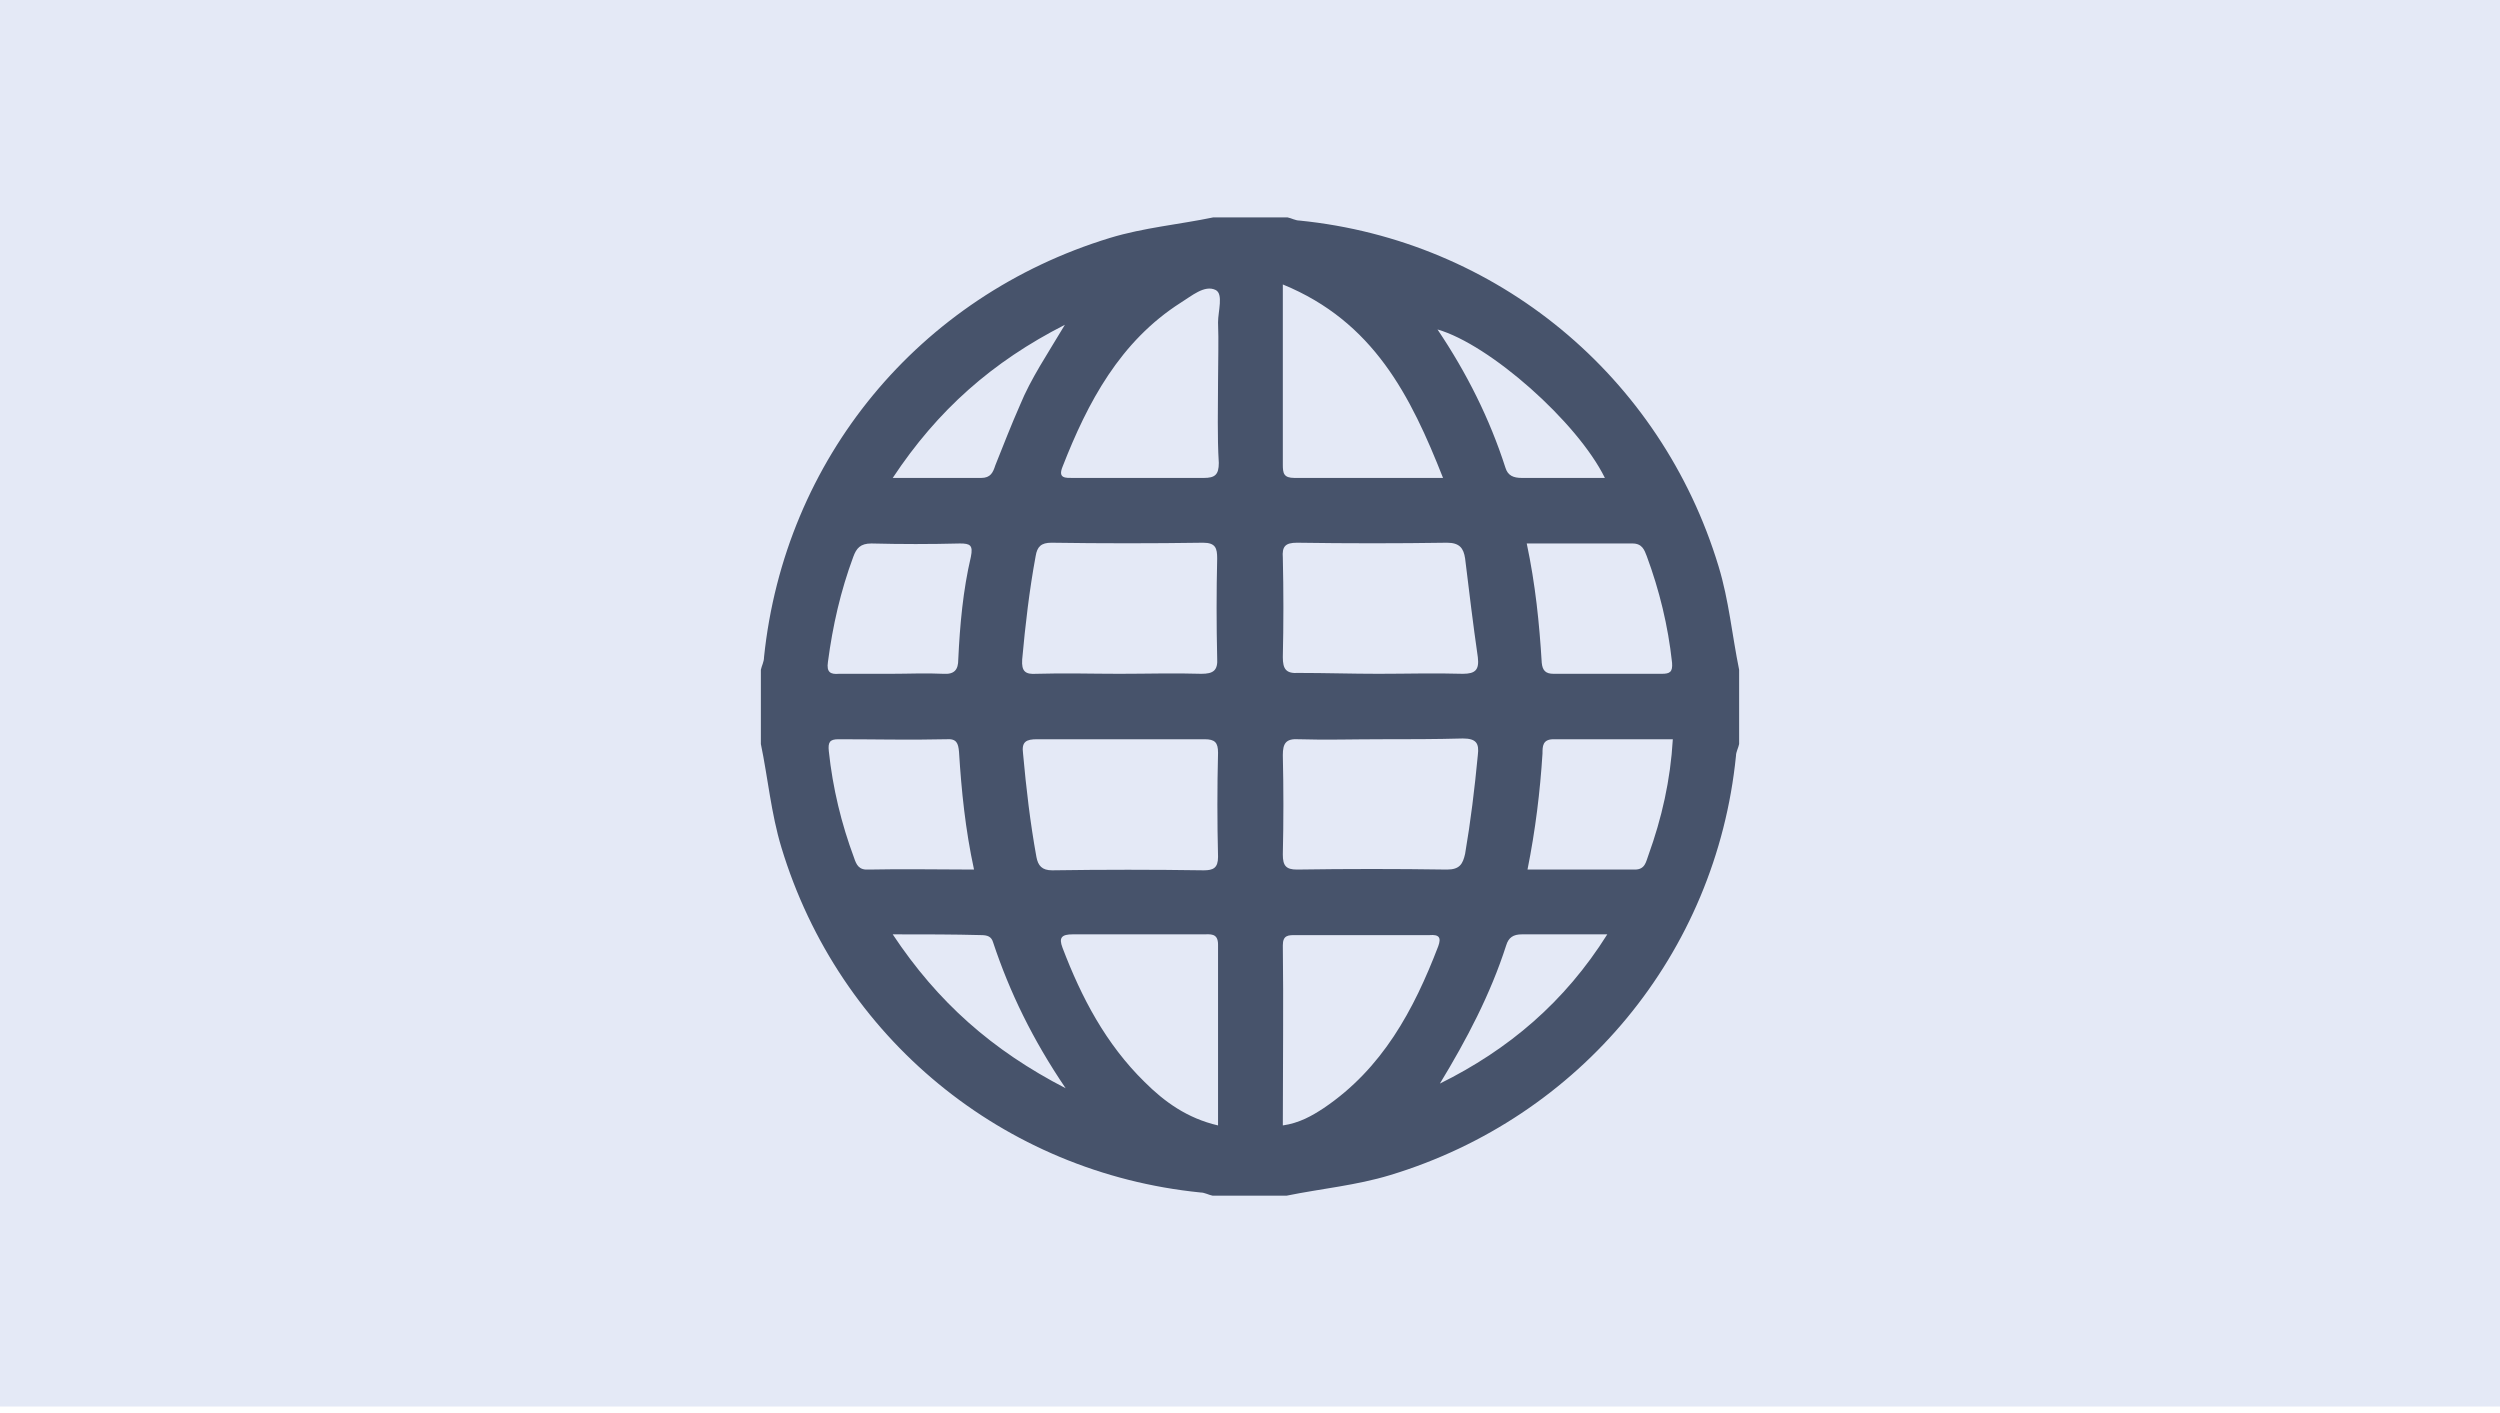
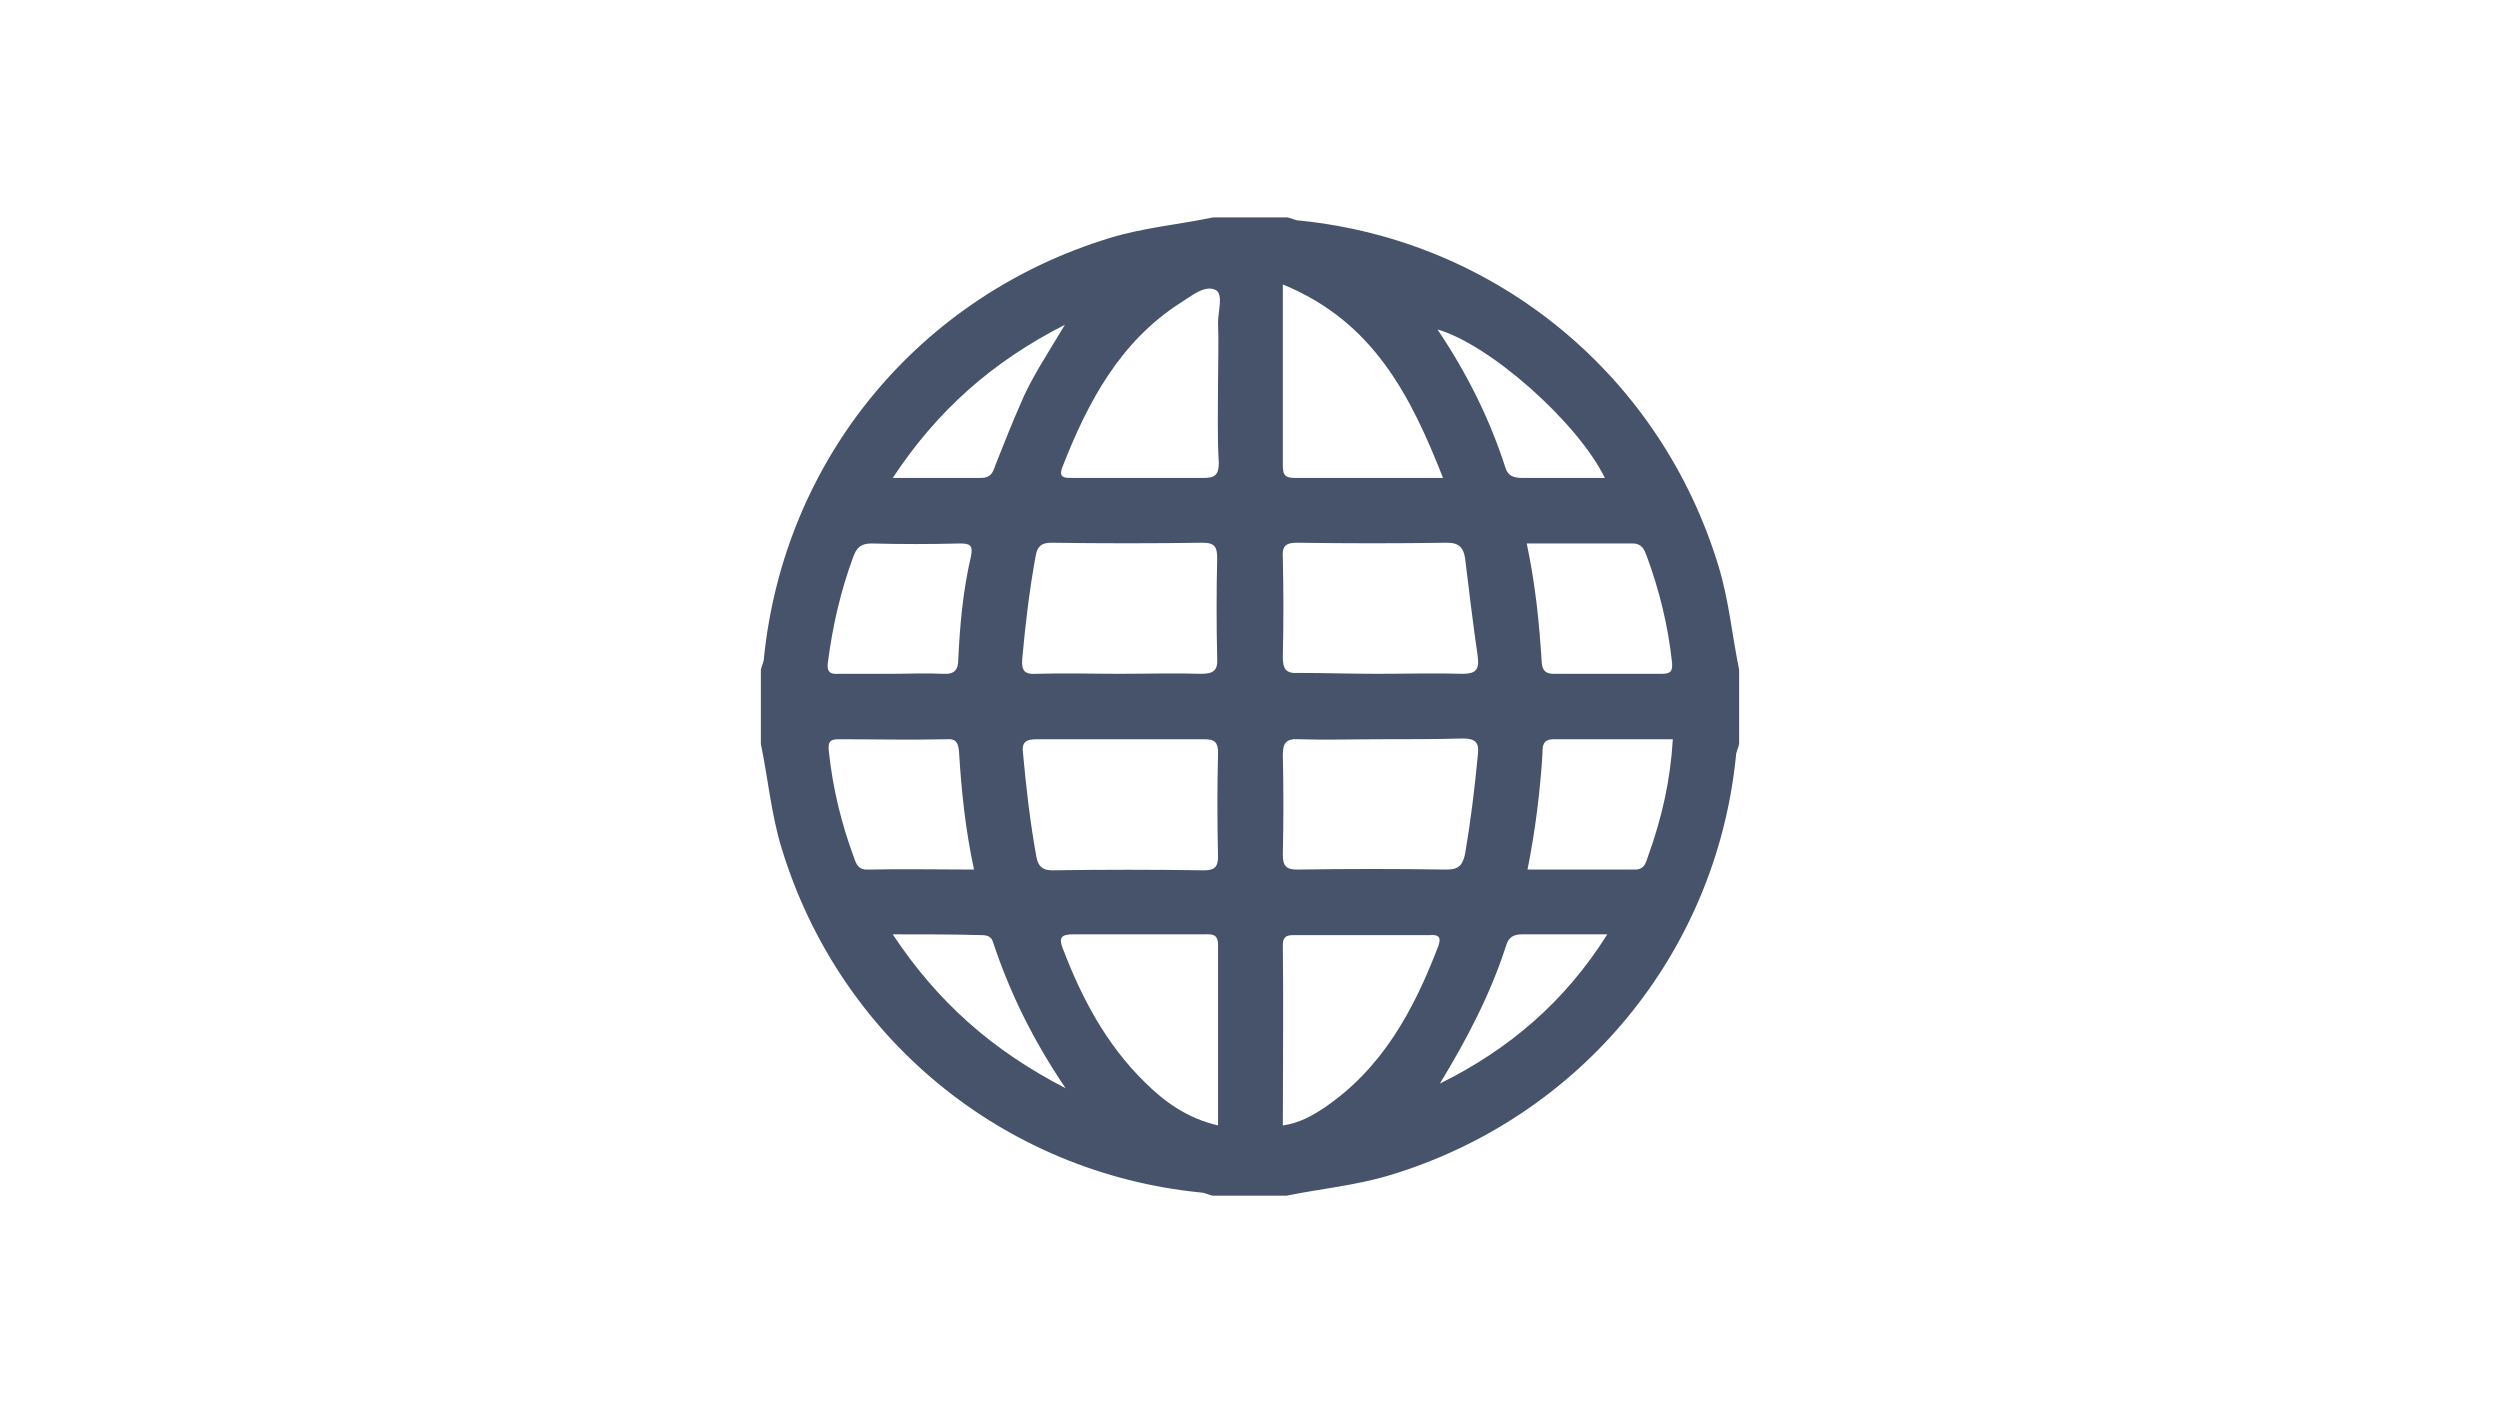
<svg xmlns="http://www.w3.org/2000/svg" width="23" height="13" viewBox="0 0 23 13" fill="none">
-   <rect width="23" height="12.94" fill="#E4E9F6" />
  <path d="M11.162 2C11.387 2 11.613 2 11.845 2C11.881 2.007 11.918 2.029 11.954 2.029C13.77 2.211 15.281 3.46 15.811 5.211C15.906 5.523 15.935 5.843 16 6.162C16 6.387 16 6.613 16 6.845C15.993 6.881 15.971 6.918 15.971 6.954C15.789 8.77 14.54 10.281 12.789 10.811C12.477 10.906 12.157 10.935 11.838 11C11.613 11 11.387 11 11.155 11C11.119 10.993 11.082 10.971 11.046 10.971C9.23 10.789 7.719 9.547 7.189 7.797C7.094 7.484 7.065 7.157 7 6.845C7 6.62 7 6.395 7 6.162C7.007 6.126 7.029 6.09 7.029 6.046C7.218 4.223 8.453 2.726 10.211 2.189C10.523 2.094 10.85 2.065 11.162 2ZM10.298 6.199C10.552 6.199 10.806 6.191 11.053 6.199C11.162 6.199 11.206 6.169 11.198 6.053C11.191 5.748 11.191 5.443 11.198 5.138C11.198 5.044 11.184 4.993 11.068 4.993C10.603 5 10.138 5 9.673 4.993C9.579 4.993 9.542 5.029 9.528 5.116C9.47 5.429 9.433 5.748 9.404 6.068C9.397 6.177 9.433 6.206 9.535 6.199C9.797 6.191 10.044 6.199 10.298 6.199ZM12.68 6.199C12.942 6.199 13.196 6.191 13.458 6.199C13.574 6.199 13.61 6.162 13.596 6.046C13.552 5.741 13.516 5.443 13.479 5.138C13.465 5.044 13.429 4.993 13.312 4.993C12.855 5 12.397 5 11.932 4.993C11.823 4.993 11.794 5.029 11.802 5.131C11.809 5.436 11.809 5.741 11.802 6.046C11.802 6.155 11.831 6.199 11.947 6.191C12.194 6.191 12.441 6.199 12.68 6.199ZM10.298 6.801C10.044 6.801 9.789 6.801 9.542 6.801C9.441 6.801 9.397 6.823 9.412 6.932C9.441 7.252 9.477 7.564 9.535 7.884C9.55 7.964 9.586 8.007 9.68 8.007C10.145 8 10.61 8 11.075 8.007C11.162 8.007 11.206 7.985 11.206 7.884C11.198 7.564 11.198 7.245 11.206 6.925C11.206 6.831 11.177 6.801 11.082 6.801C10.821 6.801 10.559 6.801 10.298 6.801ZM12.702 6.801C12.448 6.801 12.194 6.809 11.947 6.801C11.831 6.794 11.802 6.838 11.802 6.947C11.809 7.252 11.809 7.557 11.802 7.862C11.802 7.964 11.831 8 11.932 8C12.39 7.993 12.848 7.993 13.312 8C13.429 8 13.458 7.949 13.479 7.855C13.53 7.557 13.567 7.252 13.596 6.947C13.61 6.838 13.581 6.794 13.458 6.794C13.211 6.801 12.956 6.801 12.702 6.801ZM11.206 3.504C11.206 3.322 11.213 3.14 11.206 2.966C11.206 2.864 11.257 2.705 11.184 2.668C11.082 2.617 10.959 2.726 10.864 2.784C10.305 3.14 10.007 3.7 9.775 4.295C9.731 4.404 9.804 4.397 9.877 4.397C10.276 4.397 10.675 4.397 11.075 4.397C11.177 4.397 11.213 4.368 11.213 4.259C11.198 4.012 11.206 3.758 11.206 3.504ZM11.802 2.617C11.802 3.191 11.802 3.736 11.802 4.274C11.802 4.354 11.809 4.397 11.91 4.397C12.354 4.397 12.804 4.397 13.276 4.397C12.978 3.642 12.637 2.959 11.802 2.617ZM11.206 10.354C11.206 9.787 11.206 9.235 11.206 8.69C11.206 8.581 11.133 8.596 11.068 8.596C10.668 8.596 10.269 8.596 9.869 8.596C9.768 8.596 9.739 8.625 9.775 8.719C9.949 9.177 10.174 9.605 10.53 9.954C10.712 10.136 10.922 10.288 11.206 10.354ZM11.802 10.354C11.954 10.332 12.07 10.266 12.179 10.194C12.717 9.831 13.007 9.293 13.232 8.705C13.261 8.625 13.24 8.596 13.152 8.603C12.739 8.603 12.325 8.603 11.918 8.603C11.852 8.603 11.802 8.603 11.802 8.697C11.809 9.242 11.802 9.787 11.802 10.354ZM8.199 6.199C8.358 6.199 8.518 6.191 8.678 6.199C8.78 6.206 8.816 6.162 8.816 6.068C8.831 5.748 8.86 5.429 8.932 5.123C8.954 5.015 8.925 5 8.831 5C8.562 5.007 8.286 5.007 8.017 5C7.915 5 7.879 5.044 7.85 5.123C7.734 5.436 7.661 5.755 7.617 6.09C7.603 6.184 7.639 6.206 7.719 6.199C7.886 6.199 8.039 6.199 8.199 6.199ZM14.046 5C14.126 5.378 14.162 5.734 14.184 6.097C14.191 6.169 14.22 6.199 14.293 6.199C14.627 6.199 14.954 6.199 15.288 6.199C15.361 6.199 15.39 6.184 15.383 6.097C15.346 5.755 15.266 5.429 15.15 5.116C15.128 5.058 15.107 5 15.019 5C14.7 5 14.38 5 14.046 5ZM8.961 8C8.881 7.63 8.845 7.274 8.823 6.918C8.816 6.838 8.801 6.794 8.707 6.801C8.373 6.809 8.046 6.801 7.712 6.801C7.632 6.801 7.617 6.831 7.625 6.91C7.661 7.252 7.741 7.579 7.857 7.891C7.879 7.956 7.901 8.007 7.995 8C8.307 7.993 8.627 8 8.961 8ZM15.39 6.801C15.019 6.801 14.656 6.801 14.293 6.801C14.191 6.801 14.191 6.867 14.191 6.932C14.169 7.281 14.126 7.637 14.053 8C14.387 8 14.714 8 15.041 8C15.136 8 15.143 7.927 15.165 7.869C15.288 7.528 15.368 7.179 15.39 6.801ZM8.213 4.397C8.511 4.397 8.765 4.397 9.027 4.397C9.114 4.397 9.136 4.346 9.157 4.281C9.23 4.099 9.303 3.91 9.383 3.729C9.484 3.482 9.637 3.257 9.797 2.988C9.128 3.329 8.627 3.772 8.213 4.397ZM14.765 4.397C14.511 3.881 13.705 3.169 13.225 3.031C13.494 3.431 13.705 3.852 13.85 4.303C13.872 4.375 13.922 4.397 14.002 4.397C14.249 4.397 14.496 4.397 14.765 4.397ZM8.213 8.596C8.627 9.22 9.128 9.663 9.804 10.012C9.499 9.562 9.288 9.126 9.136 8.668C9.121 8.617 9.085 8.603 9.027 8.603C8.772 8.596 8.518 8.596 8.213 8.596ZM13.247 9.969C13.879 9.656 14.395 9.22 14.787 8.596C14.496 8.596 14.249 8.596 14.002 8.596C13.922 8.596 13.879 8.625 13.857 8.697C13.712 9.148 13.494 9.562 13.247 9.969Z" fill="#47536B" />
</svg>